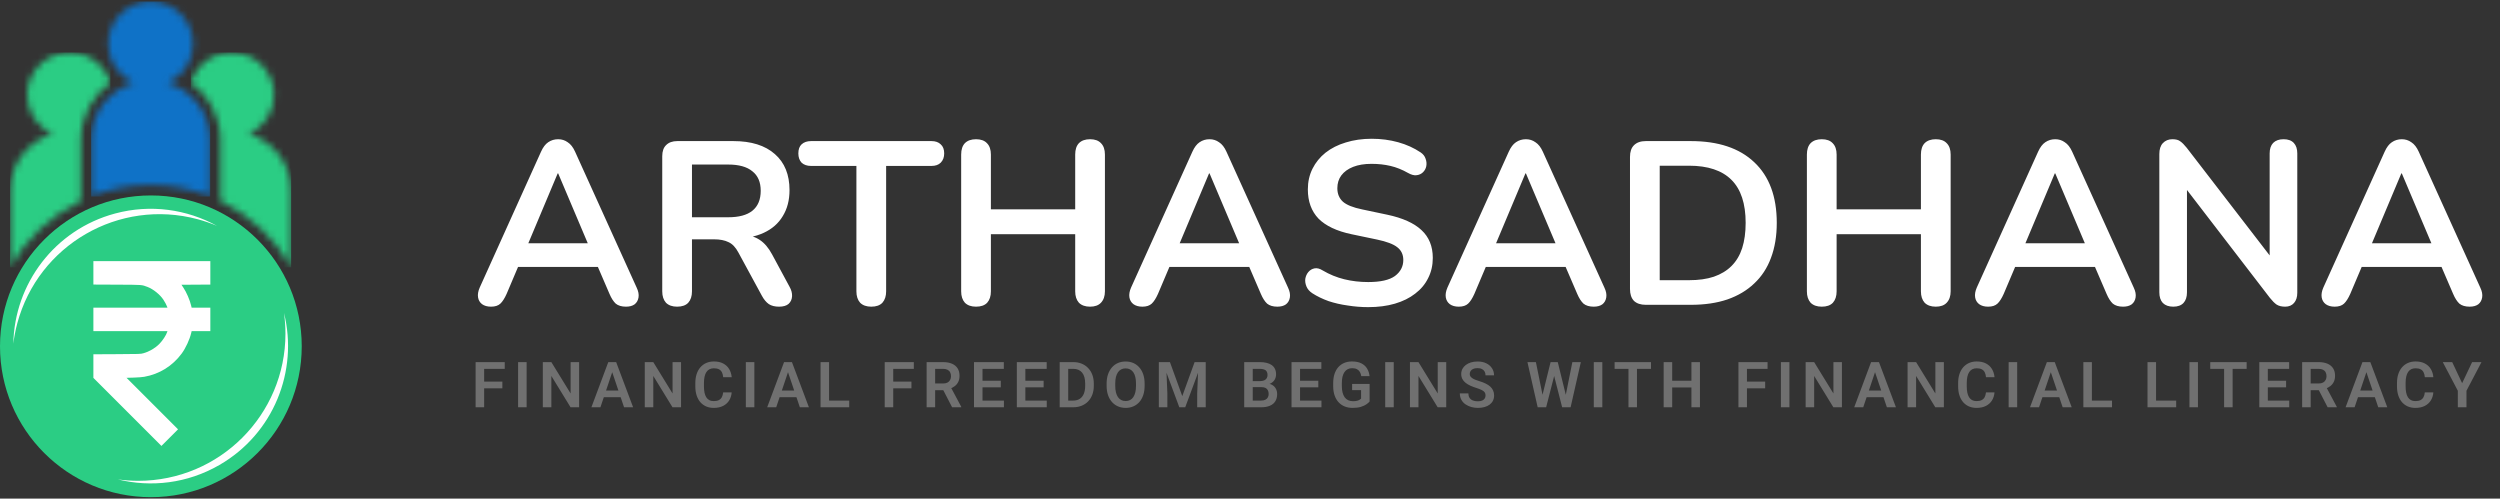
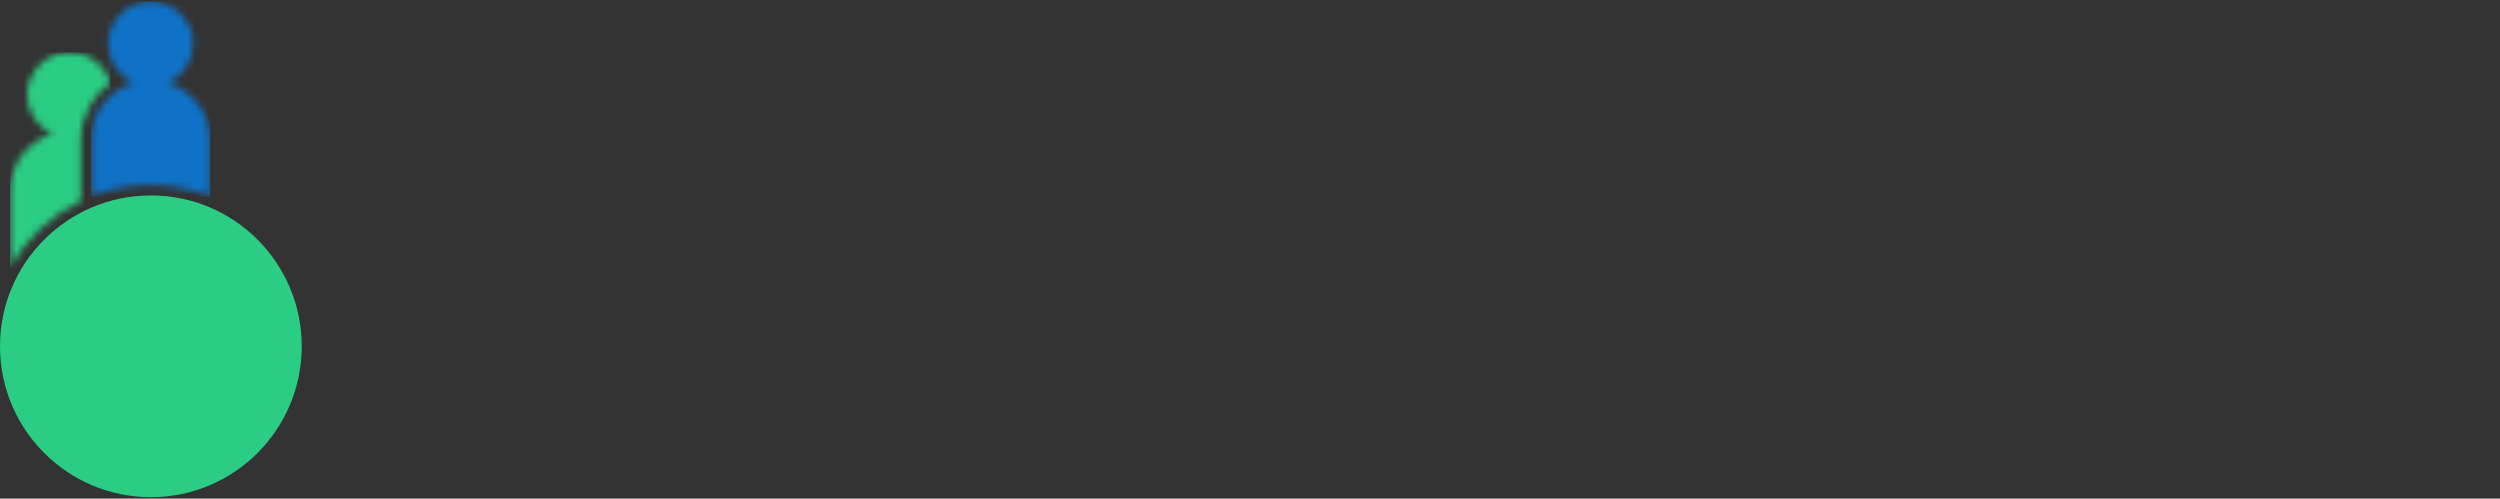
<svg xmlns="http://www.w3.org/2000/svg" width="366" height="73" viewBox="0 0 366 73" fill="none">
  <rect x="0" y="0" width="366" height="73" fill="#333333" stroke="none" />
  <mask id="mask0_1802_3078" style="mask-type:luminance" maskUnits="userSpaceOnUse" x="1" y="7" width="16" height="33">
    <path d="M7.654 19.589C5.484 18.617 3.971 16.438 3.971 13.906C3.971 10.469 6.759 7.682 10.197 7.682C13.016 7.682 15.396 9.555 16.163 12.123C13.515 14.001 11.841 17.081 11.841 20.453V29.427C7.471 31.528 3.85 34.935 1.481 39.141V27.921C1.481 24.012 4.091 20.683 7.654 19.589Z" fill="white" />
  </mask>
  <g mask="url(#mask0_1802_3078)">
    <path d="M16.164 7.682H1.481V39.141H16.164V7.682Z" fill="#2BCD84" />
  </g>
  <mask id="mask1_1802_3078" style="mask-type:luminance" maskUnits="userSpaceOnUse" x="27" y="7" width="16" height="33">
    <path d="M27.94 12.123C28.707 9.555 31.088 7.682 33.906 7.682C37.345 7.682 40.132 10.469 40.132 13.906C40.132 16.438 38.62 18.617 36.449 19.589C40.013 20.683 42.623 24.012 42.623 27.921V39.142C40.254 34.935 36.632 31.528 32.263 29.428V20.453C32.263 17.081 30.588 14.001 27.94 12.123Z" fill="white" />
  </mask>
  <g mask="url(#mask1_1802_3078)">
-     <path d="M42.623 7.682H27.94V39.141H42.623V7.682Z" fill="#2BCD84" />
+     <path d="M42.623 7.682H27.94V39.141V7.682Z" fill="#2BCD84" />
  </g>
  <mask id="mask2_1802_3078" style="mask-type:luminance" maskUnits="userSpaceOnUse" x="13" y="0" width="18" height="29">
    <path d="M19.51 12.121C17.339 11.149 15.826 8.97 15.826 6.438C15.826 3.001 18.614 0.214 22.052 0.214C25.491 0.214 28.278 3.001 28.278 6.438C28.278 8.97 26.766 11.149 24.595 12.121C28.159 13.215 30.769 16.544 30.769 20.453V28.773C28.072 27.701 25.131 27.11 22.052 27.11C18.973 27.11 16.033 27.701 13.336 28.773V20.453C13.336 16.544 15.946 13.215 19.51 12.121Z" fill="white" />
  </mask>
  <g mask="url(#mask2_1802_3078)">
    <path d="M30.769 0.214H13.336V28.773H30.769V0.214Z" fill="#0F72C7" />
  </g>
  <circle cx="22.087" cy="50.699" r="22.087" fill="#2BCD84" />
-   <path fill-rule="evenodd" clip-rule="evenodd" d="M13.672 39.944V41.659L17.147 41.675C20.936 41.693 20.728 41.678 21.603 42.009C22.419 42.318 23.409 43.111 23.908 43.856C24.128 44.183 24.411 44.717 24.476 44.926L24.513 45.045H19.093H13.672V46.762V48.48H19.093H24.513L24.476 48.599C24.33 49.068 23.808 49.865 23.331 50.347C22.699 50.984 21.869 51.469 20.991 51.715C20.577 51.83 20.502 51.833 17.12 51.849L13.672 51.866V53.594V55.323L18.653 60.304L23.634 65.284L24.849 64.069L26.064 62.853L22.294 59.082L18.523 55.312L19.572 55.282C20.181 55.264 20.832 55.214 21.123 55.162C23.337 54.77 25.251 53.583 26.592 51.77C27.176 50.981 27.766 49.71 27.991 48.757L28.056 48.48H29.425H30.794V46.762V45.045H29.425H28.056L27.991 44.767C27.79 43.909 27.301 42.786 26.811 42.055L26.566 41.689L28.68 41.675L30.794 41.661V39.945V38.228H22.233H13.672V39.944Z" fill="white" />
-   <path fill-rule="evenodd" clip-rule="evenodd" d="M41.577 45.813C43.694 54.294 40.065 63.49 32.115 68.078C27.432 70.781 22.114 71.385 17.249 70.185C18.224 70.32 19.22 70.392 20.233 70.392C32.139 70.392 41.79 60.744 41.79 48.842C41.79 47.814 41.716 46.803 41.577 45.813ZM1.953 50.312C2.105 41.573 7.99 33.63 16.857 31.255C22.081 29.856 27.374 30.648 31.763 33.066C30.856 32.683 29.912 32.356 28.934 32.094C17.434 29.014 5.613 35.836 2.532 47.332C2.266 48.325 2.075 49.32 1.953 50.312Z" fill="white" />
-   <path d="M71.891 44.897C71.347 44.897 70.904 44.773 70.564 44.523C70.247 44.274 70.055 43.945 69.987 43.537C69.918 43.106 69.998 42.63 70.225 42.109L79.201 22.219C79.495 21.562 79.847 21.097 80.254 20.825C80.685 20.53 81.172 20.383 81.716 20.383C82.238 20.383 82.703 20.53 83.111 20.825C83.541 21.097 83.904 21.562 84.198 22.219L93.209 42.109C93.458 42.63 93.549 43.106 93.481 43.537C93.412 43.968 93.22 44.308 92.903 44.557C92.585 44.784 92.166 44.897 91.644 44.897C91.01 44.897 90.511 44.75 90.148 44.455C89.808 44.138 89.502 43.662 89.231 43.027L87.02 37.893L88.856 39.083H74.508L76.344 37.893L74.168 43.027C73.874 43.684 73.568 44.16 73.251 44.455C72.933 44.75 72.48 44.897 71.891 44.897ZM81.648 25.381L76.888 36.703L76.004 35.615H87.361L86.51 36.703L81.716 25.381H81.648ZM99.129 44.897C98.427 44.897 97.883 44.705 97.497 44.319C97.135 43.911 96.953 43.356 96.953 42.653V22.865C96.953 22.14 97.146 21.596 97.531 21.233C97.917 20.848 98.461 20.655 99.163 20.655H107.357C109.987 20.655 112.015 21.29 113.443 22.559C114.871 23.806 115.585 25.562 115.585 27.829C115.585 29.302 115.257 30.572 114.599 31.637C113.965 32.703 113.035 33.519 111.811 34.085C110.587 34.652 109.103 34.935 107.357 34.935L107.663 34.425H108.785C109.715 34.425 110.519 34.652 111.199 35.105C111.902 35.559 112.514 36.273 113.035 37.247L115.585 41.973C115.857 42.449 115.982 42.914 115.959 43.367C115.937 43.821 115.767 44.194 115.449 44.489C115.132 44.761 114.667 44.897 114.055 44.897C113.443 44.897 112.945 44.773 112.559 44.523C112.174 44.251 111.834 43.843 111.539 43.299L108.105 36.975C107.697 36.205 107.21 35.694 106.643 35.445C106.099 35.173 105.397 35.037 104.535 35.037H101.305V42.653C101.305 43.356 101.124 43.911 100.761 44.319C100.399 44.705 99.855 44.897 99.129 44.897ZM101.305 31.807H106.609C108.173 31.807 109.352 31.49 110.145 30.855C110.961 30.198 111.369 29.223 111.369 27.931C111.369 26.662 110.961 25.71 110.145 25.075C109.352 24.418 108.173 24.089 106.609 24.089H101.305V31.807ZM127.554 44.897C126.851 44.897 126.307 44.705 125.922 44.319C125.559 43.911 125.378 43.356 125.378 42.653V24.293H118.748C118.158 24.293 117.694 24.134 117.354 23.817C117.036 23.477 116.878 23.024 116.878 22.457C116.878 21.868 117.036 21.426 117.354 21.131C117.694 20.814 118.158 20.655 118.748 20.655H136.36C136.949 20.655 137.402 20.814 137.72 21.131C138.06 21.426 138.23 21.868 138.23 22.457C138.23 23.024 138.06 23.477 137.72 23.817C137.402 24.134 136.949 24.293 136.36 24.293H129.73V42.653C129.73 43.356 129.548 43.911 129.186 44.319C128.823 44.705 128.279 44.897 127.554 44.897ZM142.891 44.897C142.188 44.897 141.644 44.705 141.259 44.319C140.896 43.911 140.715 43.356 140.715 42.653V22.627C140.715 21.902 140.896 21.346 141.259 20.961C141.644 20.576 142.188 20.383 142.891 20.383C143.594 20.383 144.126 20.576 144.489 20.961C144.874 21.346 145.067 21.902 145.067 22.627V30.651H157.409V22.627C157.409 21.902 157.59 21.346 157.953 20.961C158.338 20.576 158.882 20.383 159.585 20.383C160.288 20.383 160.82 20.576 161.183 20.961C161.568 21.346 161.761 21.902 161.761 22.627V42.653C161.761 43.356 161.568 43.911 161.183 44.319C160.82 44.705 160.288 44.897 159.585 44.897C158.882 44.897 158.338 44.705 157.953 44.319C157.59 43.911 157.409 43.356 157.409 42.653V34.289H145.067V42.653C145.067 43.356 144.886 43.911 144.523 44.319C144.16 44.705 143.616 44.897 142.891 44.897ZM167.25 44.897C166.706 44.897 166.264 44.773 165.924 44.523C165.606 44.274 165.414 43.945 165.346 43.537C165.278 43.106 165.357 42.63 165.584 42.109L174.56 22.219C174.854 21.562 175.206 21.097 175.614 20.825C176.044 20.53 176.532 20.383 177.076 20.383C177.597 20.383 178.062 20.53 178.47 20.825C178.9 21.097 179.263 21.562 179.558 22.219L188.568 42.109C188.817 42.63 188.908 43.106 188.84 43.537C188.772 43.968 188.579 44.308 188.262 44.557C187.944 44.784 187.525 44.897 187.004 44.897C186.369 44.897 185.87 44.75 185.508 44.455C185.168 44.138 184.862 43.662 184.59 43.027L182.38 37.893L184.216 39.083H169.868L171.704 37.893L169.528 43.027C169.233 43.684 168.927 44.16 168.61 44.455C168.292 44.75 167.839 44.897 167.25 44.897ZM177.008 25.381L172.248 36.703L171.364 35.615H182.72L181.87 36.703L177.076 25.381H177.008ZM200.309 44.965C199.312 44.965 198.314 44.886 197.317 44.727C196.32 44.591 195.379 44.376 194.495 44.081C193.611 43.764 192.818 43.379 192.115 42.925C191.707 42.653 191.424 42.325 191.265 41.939C191.106 41.554 191.05 41.18 191.095 40.817C191.163 40.432 191.31 40.103 191.537 39.831C191.786 39.536 192.092 39.355 192.455 39.287C192.818 39.219 193.214 39.321 193.645 39.593C194.642 40.182 195.696 40.613 196.807 40.885C197.918 41.157 199.085 41.293 200.309 41.293C202.1 41.293 203.403 40.998 204.219 40.409C205.035 39.797 205.443 39.015 205.443 38.063C205.443 37.27 205.148 36.647 204.559 36.193C203.992 35.74 203.006 35.366 201.601 35.071L197.861 34.289C195.708 33.836 194.098 33.077 193.033 32.011C191.99 30.923 191.469 29.495 191.469 27.727C191.469 26.616 191.696 25.608 192.149 24.701C192.602 23.794 193.237 23.012 194.053 22.355C194.892 21.698 195.878 21.199 197.011 20.859C198.167 20.497 199.436 20.315 200.819 20.315C202.179 20.315 203.471 20.485 204.695 20.825C205.919 21.165 207.018 21.664 207.993 22.321C208.356 22.57 208.594 22.877 208.707 23.239C208.843 23.602 208.877 23.965 208.809 24.327C208.741 24.667 208.582 24.962 208.333 25.211C208.084 25.46 207.766 25.608 207.381 25.653C207.018 25.698 206.599 25.585 206.123 25.313C205.284 24.837 204.434 24.497 203.573 24.293C202.712 24.089 201.782 23.987 200.785 23.987C199.742 23.987 198.847 24.134 198.099 24.429C197.351 24.724 196.773 25.143 196.365 25.687C195.98 26.209 195.787 26.832 195.787 27.557C195.787 28.373 196.059 29.03 196.603 29.529C197.147 30.005 198.076 30.379 199.391 30.651L203.097 31.433C205.341 31.909 207.007 32.657 208.095 33.677C209.206 34.697 209.761 36.057 209.761 37.757C209.761 38.845 209.534 39.831 209.081 40.715C208.65 41.599 208.016 42.358 207.177 42.993C206.361 43.628 205.375 44.115 204.219 44.455C203.063 44.795 201.76 44.965 200.309 44.965ZM213.568 44.897C213.024 44.897 212.582 44.773 212.242 44.523C211.925 44.274 211.732 43.945 211.664 43.537C211.596 43.106 211.676 42.63 211.902 42.109L220.878 22.219C221.173 21.562 221.524 21.097 221.932 20.825C222.363 20.53 222.85 20.383 223.394 20.383C223.916 20.383 224.38 20.53 224.788 20.825C225.219 21.097 225.582 21.562 225.876 22.219L234.886 42.109C235.136 42.63 235.226 43.106 235.158 43.537C235.09 43.968 234.898 44.308 234.58 44.557C234.263 44.784 233.844 44.897 233.322 44.897C232.688 44.897 232.189 44.75 231.826 44.455C231.486 44.138 231.18 43.662 230.908 43.027L228.698 37.893L230.534 39.083H216.186L218.022 37.893L215.846 43.027C215.552 43.684 215.246 44.16 214.928 44.455C214.611 44.75 214.158 44.897 213.568 44.897ZM223.326 25.381L218.566 36.703L217.682 35.615H229.038L228.188 36.703L223.394 25.381H223.326ZM240.943 44.625C240.195 44.625 239.617 44.432 239.209 44.047C238.824 43.639 238.631 43.061 238.631 42.313V22.967C238.631 22.219 238.824 21.652 239.209 21.267C239.617 20.859 240.195 20.655 240.943 20.655H247.539C251.551 20.655 254.645 21.686 256.821 23.749C259.02 25.812 260.119 28.77 260.119 32.623C260.119 34.55 259.836 36.261 259.269 37.757C258.725 39.23 257.909 40.477 256.821 41.497C255.756 42.517 254.441 43.299 252.877 43.843C251.336 44.364 249.556 44.625 247.539 44.625H240.943ZM242.983 41.021H247.267C248.672 41.021 249.885 40.851 250.905 40.511C251.948 40.148 252.809 39.627 253.489 38.947C254.192 38.245 254.713 37.372 255.053 36.329C255.393 35.264 255.563 34.029 255.563 32.623C255.563 29.812 254.872 27.716 253.489 26.333C252.106 24.951 250.032 24.259 247.267 24.259H242.983V41.021ZM266.705 44.897C266.003 44.897 265.459 44.705 265.073 44.319C264.711 43.911 264.529 43.356 264.529 42.653V22.627C264.529 21.902 264.711 21.346 265.073 20.961C265.459 20.576 266.003 20.383 266.705 20.383C267.408 20.383 267.941 20.576 268.303 20.961C268.689 21.346 268.881 21.902 268.881 22.627V30.651H281.223V22.627C281.223 21.902 281.405 21.346 281.767 20.961C282.153 20.576 282.697 20.383 283.399 20.383C284.102 20.383 284.635 20.576 284.997 20.961C285.383 21.346 285.575 21.902 285.575 22.627V42.653C285.575 43.356 285.383 43.911 284.997 44.319C284.635 44.705 284.102 44.897 283.399 44.897C282.697 44.897 282.153 44.705 281.767 44.319C281.405 43.911 281.223 43.356 281.223 42.653V34.289H268.881V42.653C268.881 43.356 268.7 43.911 268.337 44.319C267.975 44.705 267.431 44.897 266.705 44.897ZM291.064 44.897C290.52 44.897 290.078 44.773 289.738 44.523C289.421 44.274 289.228 43.945 289.16 43.537C289.092 43.106 289.172 42.63 289.398 42.109L298.374 22.219C298.669 21.562 299.02 21.097 299.428 20.825C299.859 20.53 300.346 20.383 300.89 20.383C301.412 20.383 301.876 20.53 302.284 20.825C302.715 21.097 303.078 21.562 303.372 22.219L312.382 42.109C312.632 42.63 312.722 43.106 312.654 43.537C312.586 43.968 312.394 44.308 312.076 44.557C311.759 44.784 311.34 44.897 310.818 44.897C310.184 44.897 309.685 44.75 309.322 44.455C308.982 44.138 308.676 43.662 308.404 43.027L306.194 37.893L308.03 39.083H293.682L295.518 37.893L293.342 43.027C293.048 43.684 292.742 44.16 292.424 44.455C292.107 44.75 291.654 44.897 291.064 44.897ZM300.822 25.381L296.062 36.703L295.178 35.615H306.534L305.684 36.703L300.89 25.381H300.822ZM318.167 44.897C317.51 44.897 317 44.716 316.637 44.353C316.297 43.99 316.127 43.469 316.127 42.789V22.559C316.127 21.857 316.297 21.324 316.637 20.961C317 20.576 317.464 20.383 318.031 20.383C318.552 20.383 318.938 20.485 319.187 20.689C319.459 20.87 319.776 21.188 320.139 21.641L333.161 38.539H332.277V22.457C332.277 21.8 332.447 21.29 332.787 20.927C333.15 20.564 333.66 20.383 334.317 20.383C334.974 20.383 335.473 20.564 335.813 20.927C336.153 21.29 336.323 21.8 336.323 22.457V42.857C336.323 43.492 336.164 43.99 335.847 44.353C335.53 44.716 335.099 44.897 334.555 44.897C334.034 44.897 333.614 44.795 333.297 44.591C333.002 44.387 332.674 44.059 332.311 43.605L319.323 26.707H320.173V42.789C320.173 43.469 320.003 43.99 319.663 44.353C319.323 44.716 318.824 44.897 318.167 44.897ZM341.799 44.897C341.255 44.897 340.813 44.773 340.473 44.523C340.155 44.274 339.963 43.945 339.895 43.537C339.827 43.106 339.906 42.63 340.133 42.109L349.109 22.219C349.403 21.562 349.755 21.097 350.163 20.825C350.593 20.53 351.081 20.383 351.625 20.383C352.146 20.383 352.611 20.53 353.019 20.825C353.449 21.097 353.812 21.562 354.107 22.219L363.117 42.109C363.366 42.63 363.457 43.106 363.389 43.537C363.321 43.968 363.128 44.308 362.811 44.557C362.493 44.784 362.074 44.897 361.553 44.897C360.918 44.897 360.419 44.75 360.057 44.455C359.717 44.138 359.411 43.662 359.139 43.027L356.929 37.893L358.765 39.083H344.417L346.253 37.893L344.077 43.027C343.782 43.684 343.476 44.16 343.159 44.455C342.841 44.75 342.388 44.897 341.799 44.897ZM351.557 25.381L346.797 36.703L345.913 35.615H357.269L356.419 36.703L351.625 25.381H351.557Z" fill="white" />
-   <path opacity="0.3" d="M70.879 53.013V59.625H69.63V53.013H70.879ZM73.545 55.87V56.855H70.552V55.87H73.545ZM73.894 53.013V53.999H70.552V53.013H73.894ZM77.097 53.013V59.625H75.848V53.013H77.097ZM84.782 53.013V59.625H83.529L80.718 55.039V59.625H79.469V53.013H80.718L83.538 57.604V53.013H84.782ZM89.787 54.017L87.903 59.625H86.581L89.052 53.013H89.896L89.787 54.017ZM91.363 59.625L89.469 54.017L89.356 53.013H90.205L92.689 59.625H91.363ZM91.277 57.169V58.154H87.73V57.169H91.277ZM99.706 53.013V59.625H98.453L95.642 55.039V59.625H94.393V53.013H95.642L98.462 57.604V53.013H99.706ZM105.87 57.45H107.118C107.085 57.892 106.962 58.284 106.751 58.626C106.539 58.965 106.243 59.232 105.865 59.425C105.487 59.619 105.028 59.716 104.489 59.716C104.074 59.716 103.701 59.643 103.368 59.498C103.038 59.35 102.754 59.139 102.518 58.867C102.285 58.591 102.107 58.261 101.983 57.877C101.858 57.489 101.796 57.055 101.796 56.574V56.069C101.796 55.588 101.86 55.154 101.987 54.766C102.114 54.379 102.296 54.049 102.532 53.776C102.771 53.501 103.057 53.289 103.39 53.141C103.726 52.992 104.102 52.918 104.516 52.918C105.055 52.918 105.511 53.018 105.883 53.218C106.256 53.415 106.545 53.685 106.751 54.031C106.956 54.376 107.081 54.772 107.123 55.22H105.874C105.85 54.942 105.789 54.706 105.693 54.512C105.599 54.318 105.456 54.171 105.266 54.072C105.078 53.969 104.828 53.917 104.516 53.917C104.274 53.917 104.061 53.962 103.876 54.053C103.694 54.144 103.543 54.28 103.422 54.462C103.301 54.641 103.21 54.865 103.15 55.134C103.089 55.401 103.059 55.709 103.059 56.06V56.574C103.059 56.91 103.086 57.211 103.14 57.477C103.195 57.744 103.28 57.969 103.395 58.154C103.51 58.339 103.658 58.479 103.84 58.576C104.021 58.673 104.238 58.721 104.489 58.721C104.795 58.721 105.043 58.673 105.234 58.576C105.428 58.479 105.574 58.337 105.674 58.149C105.777 57.962 105.842 57.728 105.87 57.45ZM110.439 53.013V59.625H109.19V53.013H110.439ZM115.522 54.017L113.637 59.625H112.316L114.786 53.013H115.631L115.522 54.017ZM117.098 59.625L115.204 54.017L115.09 53.013H115.94L118.424 59.625H117.098ZM117.011 57.169V58.154H113.465V57.169H117.011ZM124.324 58.644V59.625H121V58.644H124.324ZM121.376 53.013V59.625H120.128V53.013H121.376ZM130.77 53.013V59.625H129.521V53.013H130.77ZM133.435 55.87V56.855H130.443V55.87H133.435ZM133.785 53.013V53.999H130.443V53.013H133.785ZM135.657 53.013H138.059C138.562 53.013 138.993 53.089 139.354 53.24C139.714 53.392 139.991 53.616 140.185 53.913C140.378 54.209 140.475 54.574 140.475 55.007C140.475 55.349 140.415 55.646 140.294 55.897C140.173 56.148 140.001 56.359 139.78 56.528C139.563 56.698 139.305 56.831 139.009 56.928L138.618 57.128H136.497L136.488 56.142H138.073C138.33 56.142 138.544 56.097 138.713 56.006C138.883 55.915 139.01 55.789 139.095 55.629C139.183 55.469 139.226 55.285 139.226 55.08C139.226 54.859 139.184 54.668 139.099 54.507C139.015 54.344 138.886 54.218 138.713 54.13C138.541 54.043 138.323 53.999 138.059 53.999H136.906V59.625H135.657V53.013ZM139.39 59.625L137.86 56.664L139.181 56.66L140.73 59.562V59.625H139.39ZM146.975 58.644V59.625H143.46V58.644H146.975ZM143.841 53.013V59.625H142.593V53.013H143.841ZM146.516 55.743V56.701H143.46V55.743H146.516ZM146.961 53.013V53.999H143.46V53.013H146.961ZM153.247 58.644V59.625H149.732V58.644H153.247ZM150.114 53.013V59.625H148.865V53.013H150.114ZM152.788 55.743V56.701H149.732V55.743H152.788ZM153.234 53.013V53.999H149.732V53.013H153.234ZM157.113 59.625H155.687L155.696 58.644H157.113C157.497 58.644 157.82 58.559 158.08 58.39C158.34 58.217 158.537 57.971 158.67 57.65C158.804 57.326 158.87 56.938 158.87 56.487V56.147C158.87 55.799 158.832 55.491 158.757 55.225C158.681 54.959 158.569 54.734 158.421 54.553C158.275 54.371 158.095 54.233 157.88 54.14C157.665 54.046 157.419 53.999 157.14 53.999H155.66V53.013H157.14C157.582 53.013 157.985 53.088 158.348 53.236C158.714 53.384 159.031 53.598 159.297 53.876C159.566 54.152 159.772 54.482 159.915 54.866C160.06 55.251 160.133 55.681 160.133 56.156V56.487C160.133 56.96 160.06 57.389 159.915 57.777C159.772 58.161 159.566 58.491 159.297 58.767C159.031 59.042 158.713 59.254 158.343 59.403C157.974 59.551 157.564 59.625 157.113 59.625ZM156.386 53.013V59.625H155.137V53.013H156.386ZM167.572 56.151V56.492C167.572 56.991 167.505 57.441 167.372 57.84C167.239 58.237 167.05 58.575 166.805 58.853C166.559 59.132 166.267 59.345 165.928 59.493C165.589 59.642 165.212 59.716 164.797 59.716C164.389 59.716 164.013 59.642 163.671 59.493C163.332 59.345 163.039 59.132 162.79 58.853C162.542 58.575 162.35 58.237 162.214 57.84C162.077 57.441 162.009 56.991 162.009 56.492V56.151C162.009 55.649 162.077 55.199 162.214 54.803C162.35 54.406 162.541 54.069 162.786 53.79C163.031 53.508 163.323 53.294 163.662 53.145C164.004 52.997 164.38 52.923 164.788 52.923C165.203 52.923 165.58 52.997 165.919 53.145C166.258 53.294 166.55 53.508 166.796 53.79C167.044 54.069 167.234 54.406 167.368 54.803C167.504 55.199 167.572 55.649 167.572 56.151ZM166.31 56.492V56.142C166.31 55.782 166.276 55.466 166.21 55.193C166.143 54.918 166.045 54.686 165.915 54.498C165.784 54.311 165.624 54.17 165.433 54.076C165.242 53.979 165.028 53.931 164.788 53.931C164.546 53.931 164.331 53.979 164.144 54.076C163.959 54.17 163.801 54.311 163.671 54.498C163.541 54.686 163.441 54.918 163.372 55.193C163.305 55.466 163.272 55.782 163.272 56.142V56.492C163.272 56.849 163.305 57.165 163.372 57.441C163.441 57.716 163.541 57.95 163.671 58.14C163.805 58.328 163.965 58.47 164.153 58.567C164.34 58.664 164.555 58.712 164.797 58.712C165.04 58.712 165.255 58.664 165.442 58.567C165.63 58.47 165.787 58.328 165.915 58.14C166.045 57.95 166.143 57.716 166.21 57.441C166.276 57.165 166.31 56.849 166.31 56.492ZM170.198 53.013H171.279L173.086 57.99L174.889 53.013H175.974L173.517 59.625H172.65L170.198 53.013ZM169.653 53.013H170.711L170.902 57.586V59.625H169.653V53.013ZM175.457 53.013H176.519V59.625H175.27V57.586L175.457 53.013ZM184.686 56.678H182.997L182.988 55.797H184.437C184.685 55.797 184.892 55.762 185.059 55.693C185.225 55.623 185.351 55.522 185.436 55.388C185.523 55.255 185.567 55.093 185.567 54.903C185.567 54.691 185.526 54.518 185.445 54.385C185.366 54.252 185.242 54.155 185.072 54.094C184.903 54.031 184.688 53.999 184.428 53.999H183.401V59.625H182.153V53.013H184.428C184.803 53.013 185.137 53.05 185.431 53.122C185.728 53.192 185.979 53.301 186.185 53.449C186.391 53.598 186.547 53.784 186.653 54.008C186.762 54.232 186.816 54.498 186.816 54.807C186.816 55.08 186.753 55.331 186.625 55.561C186.501 55.788 186.309 55.973 186.049 56.115C185.791 56.257 185.464 56.339 185.068 56.36L184.686 56.678ZM184.632 59.625H182.629L183.152 58.644H184.632C184.88 58.644 185.084 58.603 185.245 58.522C185.408 58.44 185.53 58.328 185.608 58.186C185.69 58.04 185.731 57.874 185.731 57.686C185.731 57.48 185.695 57.302 185.622 57.15C185.552 56.999 185.44 56.882 185.286 56.801C185.134 56.719 184.935 56.678 184.686 56.678H183.388L183.397 55.797H185.05L185.336 56.138C185.717 56.141 186.028 56.216 186.267 56.365C186.509 56.513 186.687 56.704 186.803 56.937C186.918 57.17 186.975 57.421 186.975 57.691C186.975 58.114 186.883 58.47 186.698 58.758C186.516 59.045 186.25 59.262 185.899 59.407C185.551 59.553 185.128 59.625 184.632 59.625ZM193.461 58.644V59.625H189.946V58.644H193.461ZM190.328 53.013V59.625H189.079V53.013H190.328ZM193.002 55.743V56.701H189.946V55.743H193.002ZM193.447 53.013V53.999H189.946V53.013H193.447ZM200.51 56.206V58.781C200.413 58.905 200.26 59.039 200.051 59.185C199.845 59.33 199.576 59.456 199.243 59.562C198.91 59.664 198.501 59.716 198.017 59.716C197.596 59.716 197.212 59.646 196.863 59.507C196.515 59.365 196.216 59.157 195.964 58.885C195.713 58.612 195.519 58.279 195.383 57.886C195.247 57.492 195.179 57.043 195.179 56.537V56.101C195.179 55.596 195.242 55.146 195.369 54.753C195.5 54.359 195.684 54.026 195.923 53.754C196.166 53.481 196.455 53.274 196.791 53.132C197.13 52.989 197.508 52.918 197.926 52.918C198.486 52.918 198.946 53.01 199.306 53.195C199.67 53.38 199.948 53.634 200.142 53.958C200.336 54.279 200.457 54.648 200.505 55.066H199.288C199.255 54.836 199.188 54.635 199.088 54.462C198.989 54.286 198.846 54.15 198.662 54.053C198.48 53.953 198.244 53.904 197.953 53.904C197.708 53.904 197.492 53.952 197.304 54.049C197.116 54.146 196.959 54.286 196.832 54.471C196.704 54.656 196.608 54.884 196.541 55.157C196.477 55.429 196.446 55.741 196.446 56.092V56.537C196.446 56.892 196.482 57.206 196.555 57.482C196.627 57.754 196.732 57.984 196.868 58.172C197.007 58.357 197.178 58.498 197.381 58.594C197.587 58.688 197.82 58.735 198.08 58.735C198.317 58.735 198.512 58.715 198.666 58.676C198.824 58.634 198.949 58.584 199.043 58.526C199.137 58.469 199.21 58.413 199.261 58.358V57.118H197.949V56.206H200.51ZM204.044 53.013V59.625H202.795V53.013H204.044ZM211.729 53.013V59.625H210.475L207.664 55.039V59.625H206.416V53.013H207.664L210.484 57.604V53.013H211.729ZM217.483 57.909C217.483 57.782 217.464 57.668 217.424 57.568C217.388 57.465 217.32 57.373 217.22 57.291C217.123 57.206 216.985 57.125 216.807 57.046C216.631 56.964 216.404 56.879 216.126 56.792C215.817 56.695 215.529 56.586 215.263 56.465C214.996 56.343 214.762 56.203 214.559 56.042C214.359 55.882 214.203 55.697 214.091 55.488C213.979 55.276 213.923 55.031 213.923 54.753C213.923 54.48 213.981 54.232 214.096 54.008C214.214 53.784 214.38 53.592 214.595 53.431C214.81 53.268 215.063 53.142 215.354 53.054C215.647 52.967 215.971 52.923 216.325 52.923C216.816 52.923 217.24 53.012 217.597 53.191C217.957 53.369 218.236 53.611 218.432 53.917C218.629 54.223 218.728 54.566 218.728 54.948H217.483C217.483 54.742 217.44 54.56 217.352 54.403C217.267 54.246 217.137 54.121 216.961 54.031C216.789 53.94 216.571 53.894 216.307 53.894C216.053 53.894 215.841 53.932 215.672 54.008C215.505 54.084 215.379 54.187 215.295 54.317C215.213 54.447 215.172 54.592 215.172 54.753C215.172 54.874 215.201 54.983 215.258 55.08C215.316 55.173 215.402 55.263 215.517 55.347C215.632 55.429 215.774 55.507 215.944 55.579C216.117 55.649 216.316 55.718 216.543 55.788C216.907 55.897 217.225 56.018 217.497 56.151C217.773 56.285 218.001 56.436 218.183 56.605C218.367 56.775 218.505 56.966 218.596 57.178C218.69 57.389 218.737 57.63 218.737 57.9C218.737 58.184 218.681 58.438 218.569 58.663C218.457 58.886 218.296 59.077 218.087 59.235C217.878 59.392 217.627 59.512 217.334 59.593C217.043 59.675 216.718 59.716 216.357 59.716C216.036 59.716 215.718 59.674 215.404 59.589C215.092 59.501 214.809 59.371 214.554 59.198C214.3 59.023 214.097 58.802 213.946 58.535C213.795 58.266 213.719 57.951 213.719 57.591H214.972C214.972 57.8 215.006 57.978 215.072 58.127C215.142 58.272 215.239 58.392 215.363 58.485C215.49 58.576 215.638 58.643 215.808 58.685C215.977 58.727 216.16 58.749 216.357 58.749C216.612 58.749 216.82 58.714 216.984 58.644C217.15 58.572 217.275 58.472 217.356 58.345C217.441 58.217 217.483 58.072 217.483 57.909ZM225.687 58.358L227.004 53.013H227.717L227.762 54.14L226.355 59.625H225.601L225.687 58.358ZM224.856 53.013L225.937 58.34V59.625H225.115L223.616 53.013H224.856ZM229.129 58.317L230.192 53.013H231.436L229.937 59.625H229.116L229.129 58.317ZM228.057 53.013L229.374 58.376L229.452 59.625H228.698L227.295 54.135L227.349 53.013H228.057ZM234.58 53.013V59.625H233.331V53.013H234.58ZM239.653 53.013V59.625H238.409V53.013H239.653ZM241.706 53.013V53.999H236.379V53.013H241.706ZM247.946 55.743V56.723H244.468V55.743H247.946ZM244.809 53.013V59.625H243.56V53.013H244.809ZM248.873 53.013V59.625H247.624V53.013H248.873ZM255.755 53.013V59.625H254.506V53.013H255.755ZM258.42 55.87V56.855H255.428V55.87H258.42ZM258.77 53.013V53.999H255.428V53.013H258.77ZM261.973 53.013V59.625H260.724V53.013H261.973ZM269.658 53.013V59.625H268.404L265.593 55.039V59.625H264.345V53.013H265.593L268.413 57.604V53.013H269.658ZM274.663 54.017L272.778 59.625H271.457L273.927 53.013H274.772L274.663 54.017ZM276.239 59.625L274.345 54.017L274.232 53.013H275.081L277.565 59.625H276.239ZM276.152 57.169V58.154H272.606V57.169H276.152ZM284.582 53.013V59.625H283.329L280.518 55.039V59.625H279.269V53.013H280.518L283.338 57.604V53.013H284.582ZM290.745 57.45H291.994C291.961 57.892 291.838 58.284 291.626 58.626C291.414 58.965 291.119 59.232 290.741 59.425C290.362 59.619 289.904 59.716 289.365 59.716C288.95 59.716 288.576 59.643 288.243 59.498C287.913 59.35 287.63 59.139 287.394 58.867C287.161 58.591 286.982 58.261 286.858 57.877C286.734 57.489 286.672 57.055 286.672 56.574V56.069C286.672 55.588 286.736 55.154 286.863 54.766C286.99 54.379 287.171 54.049 287.408 53.776C287.647 53.501 287.933 53.289 288.266 53.141C288.602 52.992 288.977 52.918 289.392 52.918C289.931 52.918 290.387 53.018 290.759 53.218C291.131 53.415 291.42 53.685 291.626 54.031C291.832 54.376 291.956 54.772 291.999 55.22H290.75C290.726 54.942 290.665 54.706 290.568 54.512C290.474 54.318 290.332 54.171 290.141 54.072C289.954 53.969 289.704 53.917 289.392 53.917C289.15 53.917 288.936 53.962 288.752 54.053C288.57 54.144 288.419 54.28 288.298 54.462C288.177 54.641 288.086 54.865 288.025 55.134C287.965 55.401 287.934 55.709 287.934 56.06V56.574C287.934 56.91 287.962 57.211 288.016 57.477C288.071 57.744 288.155 57.969 288.27 58.154C288.385 58.339 288.534 58.479 288.715 58.576C288.897 58.673 289.114 58.721 289.365 58.721C289.671 58.721 289.919 58.673 290.11 58.576C290.303 58.479 290.45 58.337 290.55 58.149C290.653 57.962 290.718 57.728 290.745 57.45ZM295.315 53.013V59.625H294.066V53.013H295.315ZM300.397 54.017L298.513 59.625H297.192L299.662 53.013H300.506L300.397 54.017ZM301.973 59.625L300.08 54.017L299.966 53.013H300.815L303.299 59.625H301.973ZM301.887 57.169V58.154H298.34V57.169H301.887ZM309.199 58.644V59.625H305.875V58.644H309.199ZM306.252 53.013V59.625H305.003V53.013H306.252ZM318.593 58.644V59.625H315.269V58.644H318.593ZM315.645 53.013V59.625H314.397V53.013H315.645ZM321.782 53.013V59.625H320.533V53.013H321.782ZM326.855 53.013V59.625H325.611V53.013H326.855ZM328.908 53.013V53.999H323.581V53.013H328.908ZM335.144 58.644V59.625H331.629V58.644H335.144ZM332.011 53.013V59.625H330.762V53.013H332.011ZM334.685 55.743V56.701H331.629V55.743H334.685ZM335.13 53.013V53.999H331.629V53.013H335.13ZM337.034 53.013H339.436C339.939 53.013 340.37 53.089 340.731 53.24C341.091 53.392 341.368 53.616 341.562 53.913C341.755 54.209 341.852 54.574 341.852 55.007C341.852 55.349 341.792 55.646 341.671 55.897C341.549 56.148 341.378 56.359 341.157 56.528C340.939 56.698 340.682 56.831 340.385 56.928L339.995 57.128H337.874L337.865 56.142H339.45C339.707 56.142 339.921 56.097 340.09 56.006C340.26 55.915 340.387 55.789 340.472 55.629C340.56 55.469 340.603 55.285 340.603 55.08C340.603 54.859 340.561 54.668 340.476 54.507C340.392 54.344 340.263 54.218 340.09 54.13C339.918 54.043 339.7 53.999 339.436 53.999H338.283V59.625H337.034V53.013ZM340.767 59.625L339.237 56.664L340.558 56.66L342.107 59.562V59.625H340.767ZM346.599 54.017L344.714 59.625H343.393L345.863 53.013H346.708L346.599 54.017ZM348.175 59.625L346.281 54.017L346.167 53.013H347.017L349.501 59.625H348.175ZM348.088 57.169V58.154H344.542V57.169H348.088ZM354.992 57.45H356.241C356.207 57.892 356.085 58.284 355.873 58.626C355.661 58.965 355.366 59.232 354.987 59.425C354.609 59.619 354.15 59.716 353.611 59.716C353.197 59.716 352.823 59.643 352.49 59.498C352.16 59.35 351.877 59.139 351.641 58.867C351.408 58.591 351.229 58.261 351.105 57.877C350.981 57.489 350.919 57.055 350.919 56.574V56.069C350.919 55.588 350.982 55.154 351.109 54.766C351.236 54.379 351.418 54.049 351.654 53.776C351.893 53.501 352.18 53.289 352.513 53.141C352.849 52.992 353.224 52.918 353.639 52.918C354.178 52.918 354.633 53.018 355.006 53.218C355.378 53.415 355.667 53.685 355.873 54.031C356.079 54.376 356.203 54.772 356.245 55.22H354.996C354.972 54.942 354.912 54.706 354.815 54.512C354.721 54.318 354.579 54.171 354.388 54.072C354.2 53.969 353.951 53.917 353.639 53.917C353.396 53.917 353.183 53.962 352.998 54.053C352.817 54.144 352.665 54.28 352.544 54.462C352.423 54.641 352.332 54.865 352.272 55.134C352.211 55.401 352.181 55.709 352.181 56.06V56.574C352.181 56.91 352.208 57.211 352.263 57.477C352.317 57.744 352.402 57.969 352.517 58.154C352.632 58.339 352.78 58.479 352.962 58.576C353.144 58.673 353.36 58.721 353.611 58.721C353.917 58.721 354.165 58.673 354.356 58.576C354.55 58.479 354.697 58.337 354.797 58.149C354.9 57.962 354.965 57.728 354.992 57.45ZM359.003 53.013L360.456 56.097L361.918 53.013H363.29L361.092 57.205V59.625H359.825V57.205L357.622 53.013H359.003Z" fill="white" />
</svg>